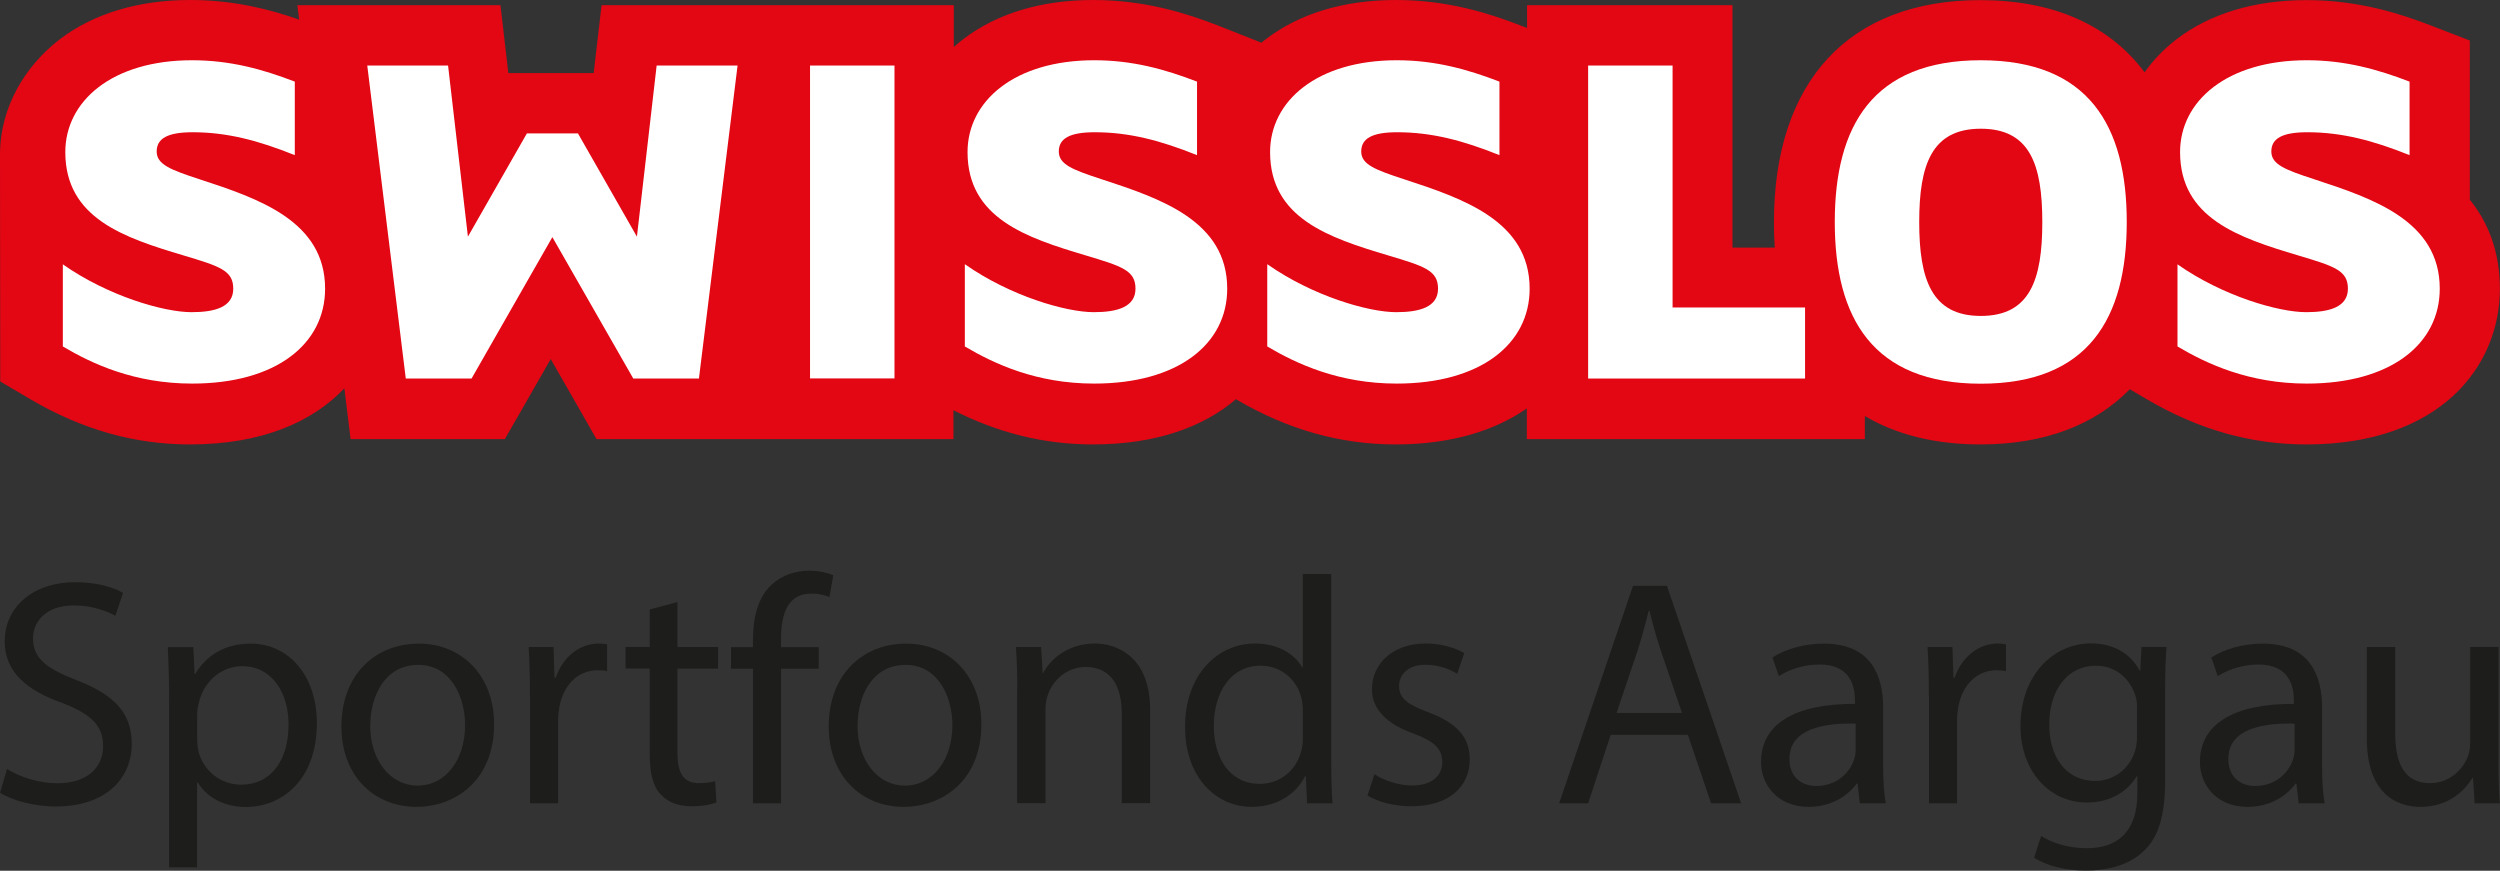
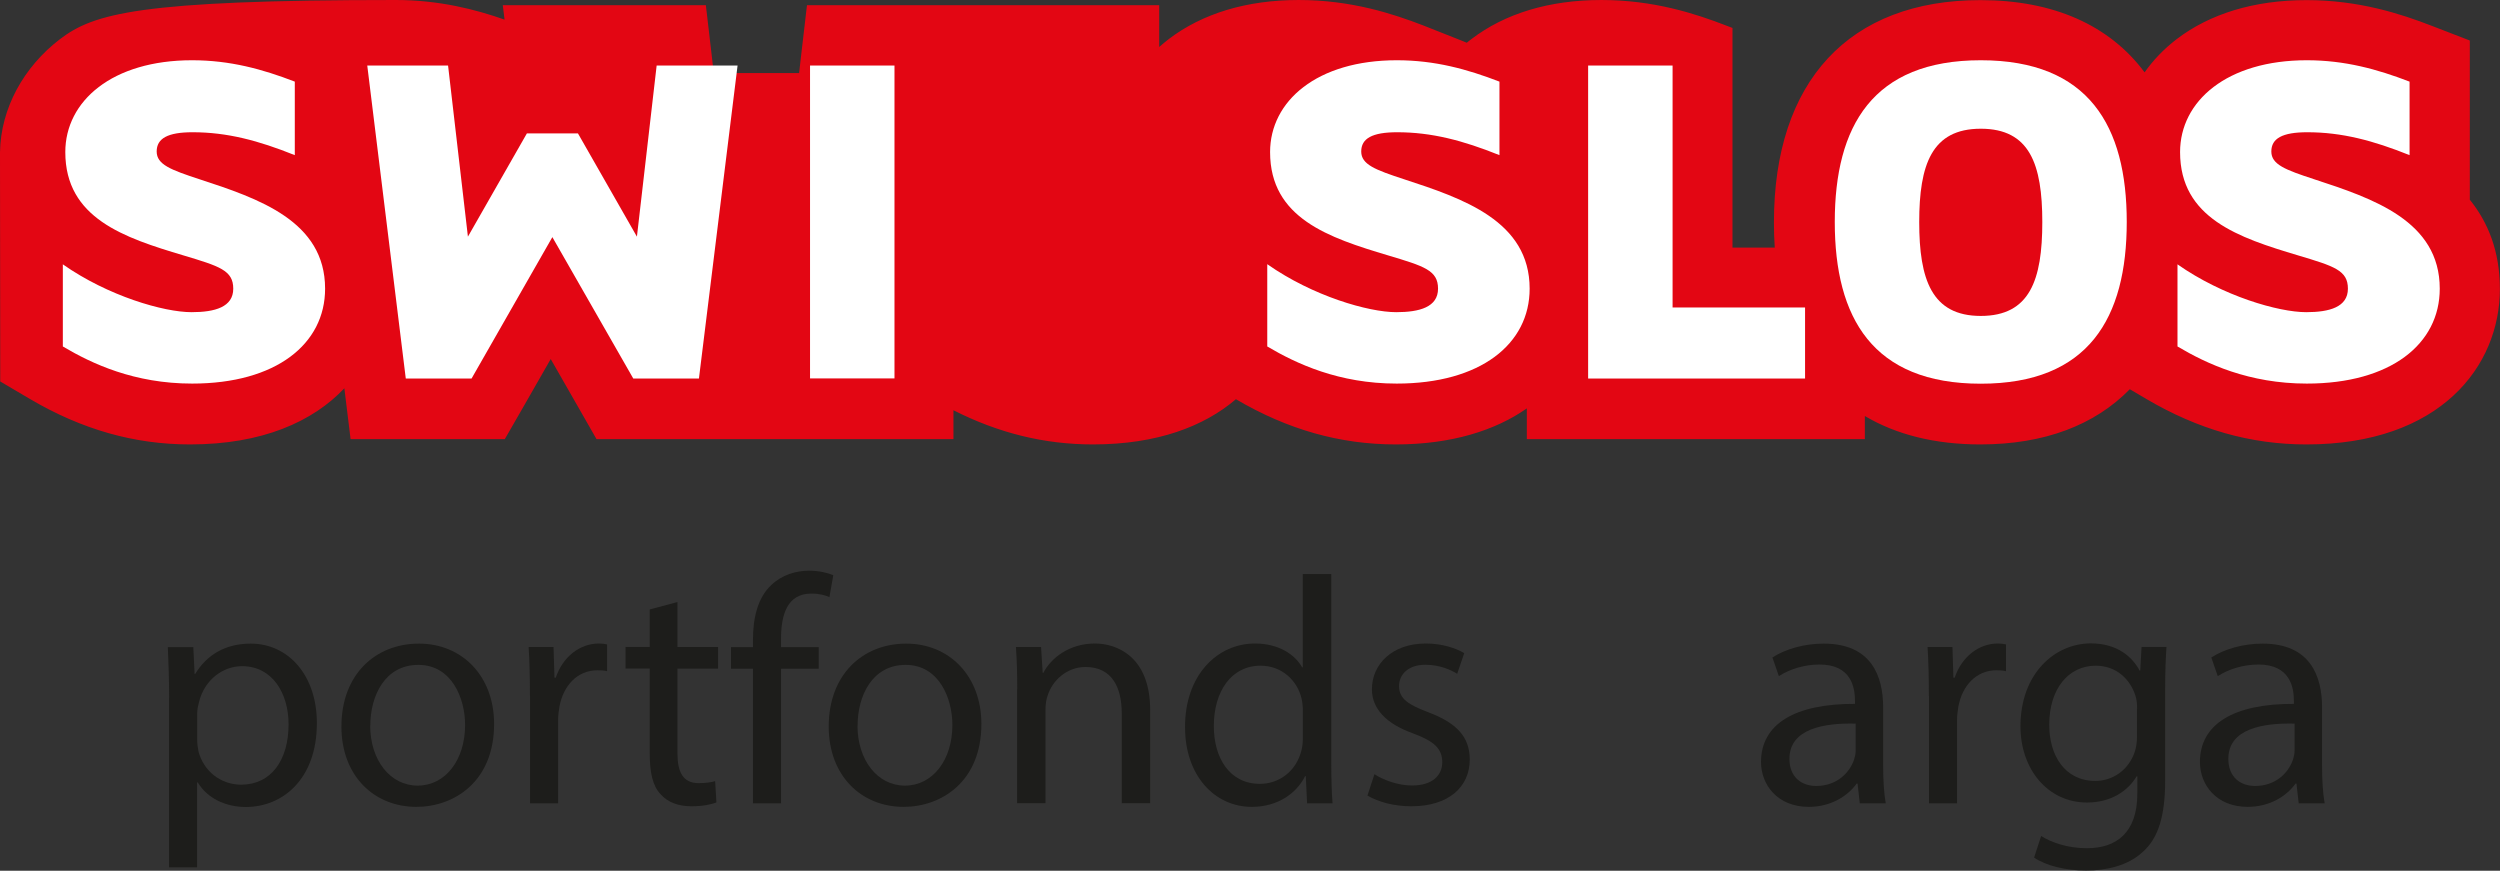
<svg xmlns="http://www.w3.org/2000/svg" id="Ebene_1" data-name="Ebene 1" viewBox="0 0 212.86 74.14">
  <rect x="0" y="0" width="212.86" height="74.14" fill="#333333" stroke="none" />
  <defs>
    <style>
      .cls-1 {
        fill: #fff;
      }

      .cls-2 {
        fill: #e30613;
      }

      .cls-3 {
        fill: #1d1d1b;
      }
    </style>
  </defs>
-   <path class="cls-2" d="m210.29,16.99V3.45l-3.29-1.27c-2.61-1.01-6.17-2.17-10.61-2.17s-8.22,1.15-11.07,3.33c-1.08.83-1.99,1.78-2.72,2.82-2.98-4-7.74-6.15-13.98-6.15-11.18,0-17.58,6.9-17.58,18.92,0,.73.02,1.45.07,2.15h-3.6V.44h-17.49v1.94l-.55-.21c-2.61-1.01-6.17-2.17-10.61-2.17s-8.22,1.15-11.07,3.33c-.28.21-.13.1-.39.31l-.44-.18-3.26-1.29c-2.61-1.01-6.17-2.17-10.61-2.17s-8.21,1.15-11.07,3.33c-.28.21-.55.45-.81.67V.44h-29.99l-.53,4.55-.14,1.23h-7.27l-.14-1.23-.53-4.55h-17.29l.15,1.23c-2.45-.86-5.55-1.67-9.27-1.67C11.8,0,7.98,1.15,5.11,3.33,2.02,5.69.06,9.22,0,12.97v.14l.02,19.37,2.53,1.49c4.42,2.6,8.88,3.87,13.63,3.87,6.16,0,10.47-1.95,13.14-4.78l.53,4.33h13.13l1.49-2.59,2.42-4.23,2.42,4.23,1.48,2.59h30.39v-2.46c3.85,1.95,7.75,2.91,11.88,2.91,5.46,0,9.47-1.54,12.17-3.85,4.41,2.59,8.86,3.85,13.61,3.85s8.5-1.2,11.16-3.07v2.62h28.78v-1.97c2.66,1.58,5.96,2.42,9.83,2.42,5.44,0,9.74-1.64,12.73-4.7l1.41.83c4.42,2.6,8.88,3.87,13.63,3.87,11.38,0,16.47-6.65,16.47-13.24,0-3.22-1.02-5.7-2.58-7.62" />
+   <path class="cls-2" d="m210.29,16.99V3.45l-3.29-1.27c-2.61-1.01-6.17-2.17-10.61-2.17s-8.22,1.15-11.07,3.33c-1.08.83-1.99,1.78-2.72,2.82-2.98-4-7.74-6.15-13.98-6.15-11.18,0-17.58,6.9-17.58,18.92,0,.73.02,1.45.07,2.15h-3.6V.44v1.94l-.55-.21c-2.61-1.01-6.17-2.17-10.61-2.17s-8.22,1.15-11.07,3.33c-.28.21-.13.1-.39.31l-.44-.18-3.26-1.29c-2.61-1.01-6.17-2.17-10.61-2.17s-8.21,1.15-11.07,3.33c-.28.21-.55.45-.81.67V.44h-29.99l-.53,4.55-.14,1.23h-7.27l-.14-1.23-.53-4.55h-17.29l.15,1.23c-2.45-.86-5.55-1.67-9.27-1.67C11.8,0,7.98,1.15,5.11,3.33,2.02,5.69.06,9.22,0,12.97v.14l.02,19.37,2.53,1.49c4.42,2.6,8.88,3.87,13.63,3.87,6.16,0,10.47-1.95,13.14-4.78l.53,4.33h13.13l1.49-2.59,2.42-4.23,2.42,4.23,1.48,2.59h30.39v-2.46c3.85,1.95,7.75,2.91,11.88,2.91,5.46,0,9.47-1.54,12.17-3.85,4.41,2.59,8.86,3.85,13.61,3.85s8.5-1.2,11.16-3.07v2.62h28.78v-1.97c2.66,1.58,5.96,2.42,9.83,2.42,5.44,0,9.74-1.64,12.73-4.7l1.41.83c4.42,2.6,8.88,3.87,13.63,3.87,11.38,0,16.47-6.65,16.47-13.24,0-3.22-1.02-5.7-2.58-7.62" />
  <path class="cls-1" d="m5.34,22.5c3.86,2.71,8.61,4.08,10.97,4.08,2,0,3.55-.44,3.55-2s-1.16-1.91-4.26-2.84c-5.02-1.5-10.04-3.15-10.04-8.79,0-4.35,4-7.82,10.79-7.82,3.24,0,6,.76,8.75,1.82v6.26c-3.11-1.25-5.77-1.95-8.7-1.95-2.13,0-3.06.53-3.06,1.64s1.2,1.56,3.64,2.36c5.02,1.64,10.7,3.55,10.7,9.32,0,4.71-4.17,8.08-11.32,8.08-4.93,0-8.53-1.69-11.01-3.16v-7.01Z" />
  <polygon class="cls-1" points="44.86 11.36 49.21 11.36 54.23 20.15 55.91 5.58 62.8 5.58 59.51 32.23 53.92 32.23 47.03 20.19 40.15 32.23 34.55 32.23 31.27 5.58 38.15 5.58 39.84 20.15 44.86 11.36" />
  <rect class="cls-1" x="68.97" y="5.58" width="7.19" height="26.64" />
-   <path class="cls-1" d="m82.16,22.5c3.86,2.71,8.61,4.08,10.97,4.08,1.99,0,3.55-.44,3.55-2s-1.16-1.91-4.26-2.84c-5.02-1.5-10.04-3.15-10.04-8.79,0-4.35,4-7.82,10.79-7.82,3.25,0,6,.76,8.75,1.82v6.26c-3.11-1.25-5.77-1.95-8.71-1.95-2.13,0-3.06.53-3.06,1.64s1.2,1.56,3.64,2.36c5.02,1.64,10.7,3.55,10.7,9.32,0,4.71-4.17,8.08-11.33,8.08-4.93,0-8.52-1.69-11.01-3.16v-7.01Z" />
  <path class="cls-1" d="m107.91,22.5c3.86,2.71,8.61,4.08,10.97,4.08,2,0,3.56-.44,3.56-2s-1.16-1.91-4.27-2.84c-5.01-1.5-10.03-3.15-10.03-8.79,0-4.35,4-7.82,10.79-7.82,3.24,0,5.99.76,8.74,1.82v6.26c-3.11-1.25-5.77-1.95-8.71-1.95-2.13,0-3.06.53-3.06,1.64s1.2,1.56,3.64,2.36c5.02,1.64,10.7,3.55,10.7,9.32,0,4.71-4.18,8.08-11.32,8.08-4.93,0-8.53-1.69-11.02-3.16v-7.01Z" />
  <polygon class="cls-1" points="153.69 26.18 153.69 32.23 135.22 32.23 135.22 5.58 142.41 5.58 142.41 26.18 153.69 26.18" />
  <path class="cls-1" d="m168.65,32.67c-9.2,0-12.43-5.6-12.43-13.77s3.23-13.77,12.43-13.77,12.43,5.6,12.43,13.77-3.24,13.77-12.43,13.77" />
  <path class="cls-2" d="m168.65,10.96c-4.18,0-5.24,3.07-5.24,7.95s1.06,7.99,5.24,7.99,5.24-3.06,5.24-7.99-1.07-7.95-5.24-7.95" />
  <path class="cls-1" d="m185.39,22.5c3.86,2.71,8.61,4.08,10.97,4.08,1.99,0,3.55-.44,3.55-2s-1.15-1.91-4.26-2.84c-5.01-1.5-10.03-3.15-10.03-8.79,0-4.35,4-7.82,10.79-7.82,3.24,0,5.99.76,8.75,1.82v6.26c-3.11-1.25-5.77-1.95-8.71-1.95-2.13,0-3.06.53-3.06,1.64s1.2,1.56,3.64,2.36c5.02,1.64,10.7,3.55,10.7,9.32,0,4.71-4.17,8.08-11.32,8.08-4.93,0-8.53-1.69-11.01-3.16v-7.01Z" />
  <g>
-     <path class="cls-3" d="m.61,65.48c1.07.66,2.64,1.21,4.29,1.21,2.45,0,3.88-1.29,3.88-3.16,0-1.73-.99-2.72-3.49-3.68-3.02-1.07-4.89-2.64-4.89-5.25,0-2.89,2.39-5.03,5.99-5.03,1.9,0,3.27.44,4.09.91l-.66,1.95c-.6-.33-1.84-.88-3.52-.88-2.53,0-3.49,1.51-3.49,2.78,0,1.73,1.13,2.58,3.68,3.57,3.13,1.21,4.73,2.72,4.73,5.44,0,2.86-2.12,5.33-6.49,5.33-1.79,0-3.74-.52-4.73-1.18l.6-2.01Z" />
    <path class="cls-3" d="m14.4,59.44c0-1.7-.06-3.08-.11-4.34h2.17l.11,2.28h.05c.99-1.62,2.56-2.58,4.73-2.58,3.22,0,5.63,2.72,5.63,6.76,0,4.78-2.91,7.15-6.05,7.15-1.76,0-3.3-.77-4.09-2.09h-.06v7.23h-2.39v-14.4Zm2.39,3.55c0,.36.06.69.11.99.44,1.68,1.9,2.83,3.63,2.83,2.56,0,4.04-2.09,4.04-5.14,0-2.67-1.4-4.95-3.96-4.95-1.65,0-3.19,1.18-3.65,3-.08.3-.17.66-.17.99v2.28Z" />
    <path class="cls-3" d="m42.07,61.64c0,4.92-3.41,7.06-6.62,7.06-3.6,0-6.38-2.64-6.38-6.84,0-4.45,2.91-7.06,6.6-7.06s6.4,2.78,6.4,6.84Zm-10.55.14c0,2.91,1.68,5.11,4.04,5.11s4.04-2.17,4.04-5.17c0-2.25-1.13-5.11-3.98-5.11s-4.09,2.64-4.09,5.17Z" />
    <path class="cls-3" d="m45.12,59.24c0-1.57-.03-2.91-.11-4.15h2.12l.08,2.61h.11c.6-1.79,2.06-2.91,3.68-2.91.27,0,.47.03.69.08v2.28c-.25-.06-.49-.08-.82-.08-1.7,0-2.91,1.29-3.24,3.11-.05.33-.11.71-.11,1.13v7.09h-2.39v-9.15Z" />
    <path class="cls-3" d="m57.68,51.27v3.82h3.46v1.84h-3.46v7.17c0,1.65.47,2.58,1.81,2.58.63,0,1.1-.08,1.4-.17l.11,1.81c-.47.19-1.21.33-2.14.33-1.13,0-2.03-.36-2.61-1.02-.69-.71-.93-1.9-.93-3.46v-7.25h-2.06v-1.84h2.06v-3.19l2.36-.63Z" />
    <path class="cls-3" d="m64.11,68.4v-11.46h-1.87v-1.84h1.87v-.63c0-1.87.41-3.57,1.54-4.64.91-.88,2.12-1.24,3.24-1.24.85,0,1.59.19,2.06.38l-.33,1.87c-.36-.16-.85-.3-1.54-.3-2.06,0-2.58,1.81-2.58,3.85v.71h3.21v1.84h-3.21v11.46h-2.39Z" />
    <path class="cls-3" d="m83.56,61.64c0,4.92-3.41,7.06-6.62,7.06-3.6,0-6.38-2.64-6.38-6.84,0-4.45,2.91-7.06,6.6-7.06s6.4,2.78,6.4,6.84Zm-10.55.14c0,2.91,1.68,5.11,4.04,5.11s4.04-2.17,4.04-5.17c0-2.25-1.13-5.11-3.98-5.11s-4.09,2.64-4.09,5.17Z" />
    <path class="cls-3" d="m86.61,58.69c0-1.37-.03-2.5-.11-3.6h2.14l.14,2.2h.05c.66-1.26,2.2-2.5,4.4-2.5,1.84,0,4.7,1.1,4.7,5.66v7.94h-2.42v-7.67c0-2.14-.8-3.93-3.08-3.93-1.59,0-2.83,1.13-3.24,2.47-.11.3-.17.71-.17,1.13v8h-2.42v-9.7Z" />
    <path class="cls-3" d="m113.35,48.88v16.08c0,1.18.03,2.53.11,3.44h-2.17l-.11-2.31h-.06c-.74,1.48-2.36,2.61-4.53,2.61-3.22,0-5.69-2.72-5.69-6.76-.03-4.42,2.72-7.15,5.96-7.15,2.03,0,3.41.96,4.01,2.03h.05v-7.94h2.42Zm-2.42,11.62c0-.3-.03-.71-.11-1.02-.36-1.54-1.68-2.8-3.49-2.8-2.5,0-3.98,2.2-3.98,5.14,0,2.69,1.32,4.92,3.93,4.92,1.62,0,3.11-1.07,3.54-2.89.08-.33.11-.66.11-1.04v-2.31Z" />
    <path class="cls-3" d="m117.03,65.92c.71.47,1.98.96,3.19.96,1.76,0,2.58-.88,2.58-1.98,0-1.15-.69-1.79-2.47-2.45-2.39-.85-3.52-2.17-3.52-3.76,0-2.14,1.73-3.9,4.59-3.9,1.35,0,2.53.38,3.27.82l-.6,1.76c-.52-.33-1.48-.77-2.72-.77-1.43,0-2.23.82-2.23,1.81,0,1.1.8,1.59,2.53,2.25,2.31.88,3.49,2.03,3.49,4.01,0,2.34-1.81,3.98-4.97,3.98-1.46,0-2.8-.36-3.74-.91l.6-1.84Z" />
-     <path class="cls-3" d="m137.14,62.57l-1.92,5.83h-2.47l6.29-18.52h2.89l6.32,18.52h-2.56l-1.98-5.83h-6.57Zm6.07-1.87l-1.81-5.33c-.41-1.21-.69-2.31-.96-3.38h-.06c-.27,1.1-.58,2.23-.93,3.35l-1.81,5.36h5.58Z" />
    <path class="cls-3" d="m158.35,68.4l-.19-1.68h-.08c-.74,1.04-2.17,1.98-4.07,1.98-2.69,0-4.07-1.9-4.07-3.82,0-3.22,2.86-4.97,8-4.95v-.27c0-1.1-.3-3.08-3.02-3.08-1.24,0-2.53.38-3.46.99l-.55-1.59c1.1-.71,2.69-1.18,4.37-1.18,4.07,0,5.06,2.78,5.06,5.44v4.97c0,1.15.06,2.28.22,3.19h-2.2Zm-.36-6.79c-2.64-.06-5.63.41-5.63,3,0,1.57,1.04,2.31,2.28,2.31,1.73,0,2.83-1.1,3.22-2.23.08-.25.14-.52.14-.77v-2.31Z" />
    <path class="cls-3" d="m164.23,59.24c0-1.57-.03-2.91-.11-4.15h2.12l.08,2.61h.11c.6-1.79,2.06-2.91,3.68-2.91.27,0,.47.03.69.08v2.28c-.25-.06-.49-.08-.82-.08-1.7,0-2.91,1.29-3.24,3.11-.05.33-.11.71-.11,1.13v7.09h-2.39v-9.15Z" />
    <path class="cls-3" d="m184.46,55.09c-.06.96-.11,2.03-.11,3.65v7.72c0,3.05-.6,4.92-1.9,6.07-1.29,1.21-3.16,1.59-4.84,1.59s-3.35-.38-4.42-1.1l.6-1.84c.88.55,2.25,1.04,3.9,1.04,2.47,0,4.29-1.29,4.29-4.64v-1.48h-.06c-.74,1.24-2.17,2.23-4.23,2.23-3.3,0-5.66-2.8-5.66-6.49,0-4.51,2.94-7.06,5.99-7.06,2.31,0,3.57,1.21,4.15,2.31h.06l.11-2.01h2.12Zm-2.5,5.25c0-.41-.03-.77-.14-1.1-.44-1.4-1.62-2.56-3.38-2.56-2.31,0-3.96,1.95-3.96,5.03,0,2.61,1.32,4.78,3.93,4.78,1.48,0,2.83-.93,3.35-2.47.14-.41.19-.88.19-1.29v-2.39Z" />
    <path class="cls-3" d="m195.72,68.4l-.19-1.68h-.08c-.74,1.04-2.17,1.98-4.07,1.98-2.69,0-4.07-1.9-4.07-3.82,0-3.22,2.86-4.97,8-4.95v-.27c0-1.1-.3-3.08-3.02-3.08-1.24,0-2.53.38-3.46.99l-.55-1.59c1.1-.71,2.69-1.18,4.37-1.18,4.07,0,5.06,2.78,5.06,5.44v4.97c0,1.15.06,2.28.22,3.19h-2.2Zm-.36-6.79c-2.64-.06-5.63.41-5.63,3,0,1.57,1.04,2.31,2.28,2.31,1.73,0,2.83-1.1,3.22-2.23.08-.25.14-.52.14-.77v-2.31Z" />
-     <path class="cls-3" d="m212.73,64.77c0,1.37.03,2.58.11,3.63h-2.14l-.14-2.17h-.05c-.63,1.07-2.03,2.47-4.4,2.47-2.09,0-4.59-1.15-4.59-5.83v-7.78h2.42v7.36c0,2.53.77,4.23,2.97,4.23,1.62,0,2.75-1.13,3.19-2.2.14-.36.22-.8.22-1.24v-8.16h2.42v9.67Z" />
  </g>
</svg>